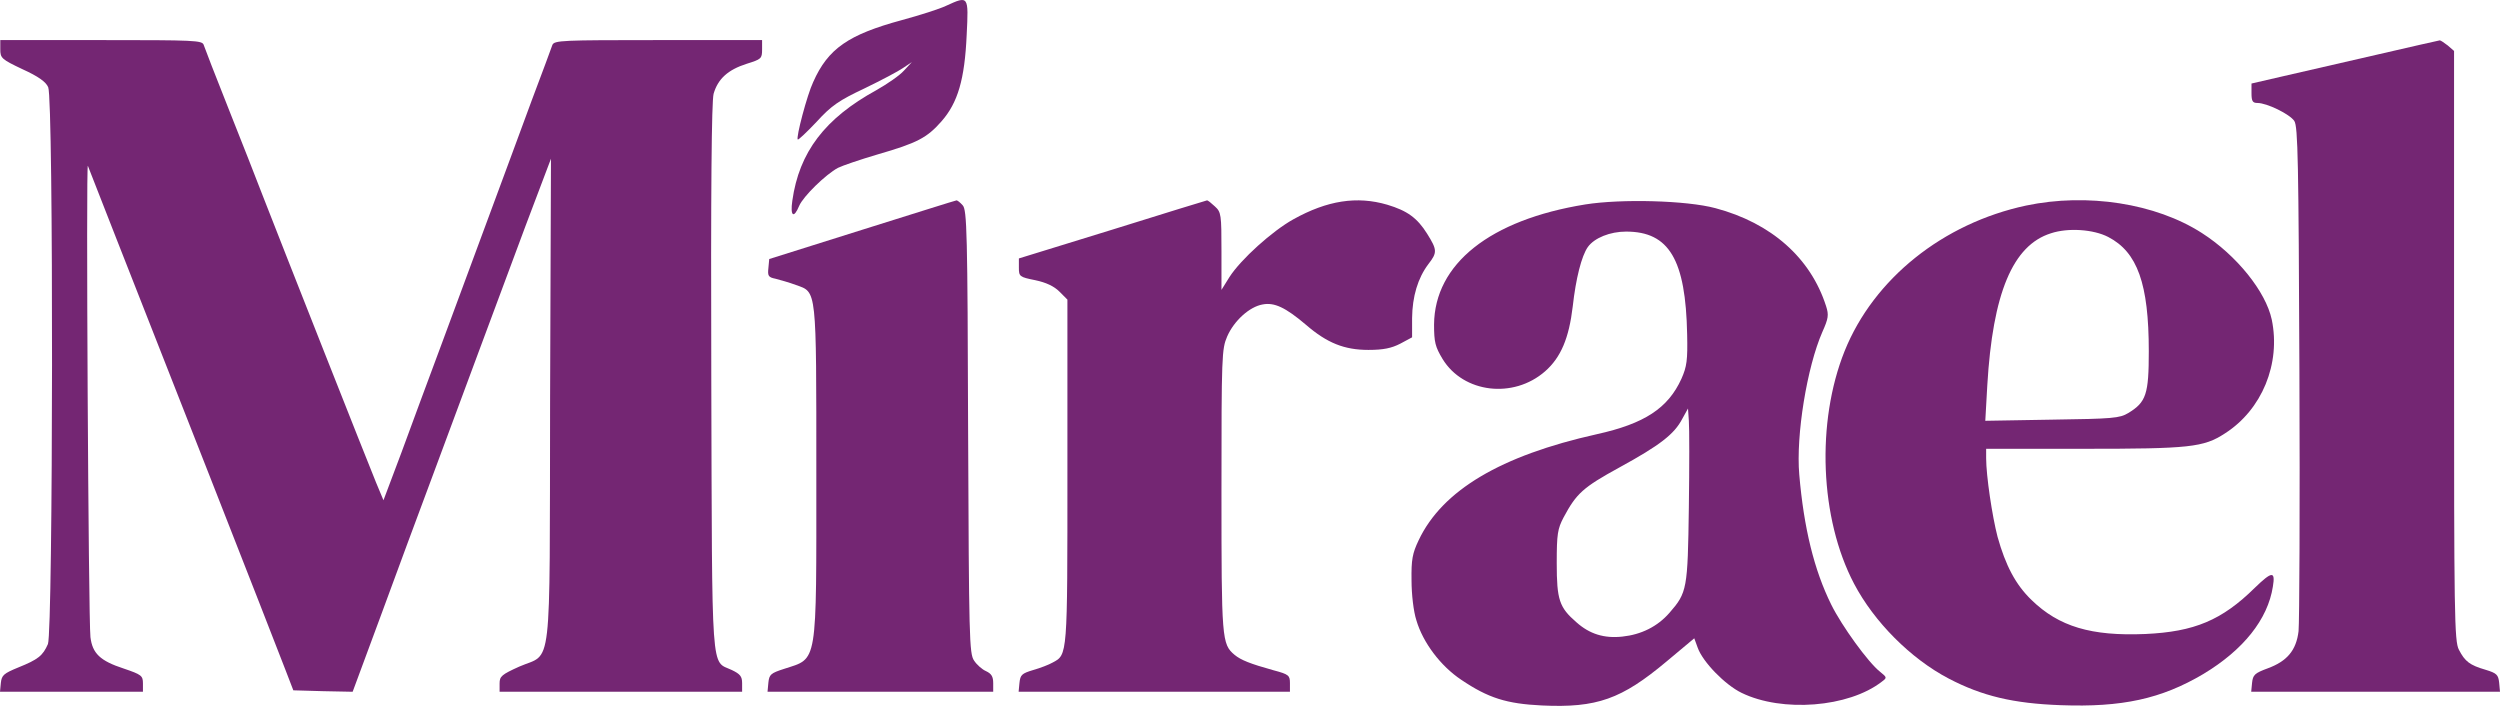
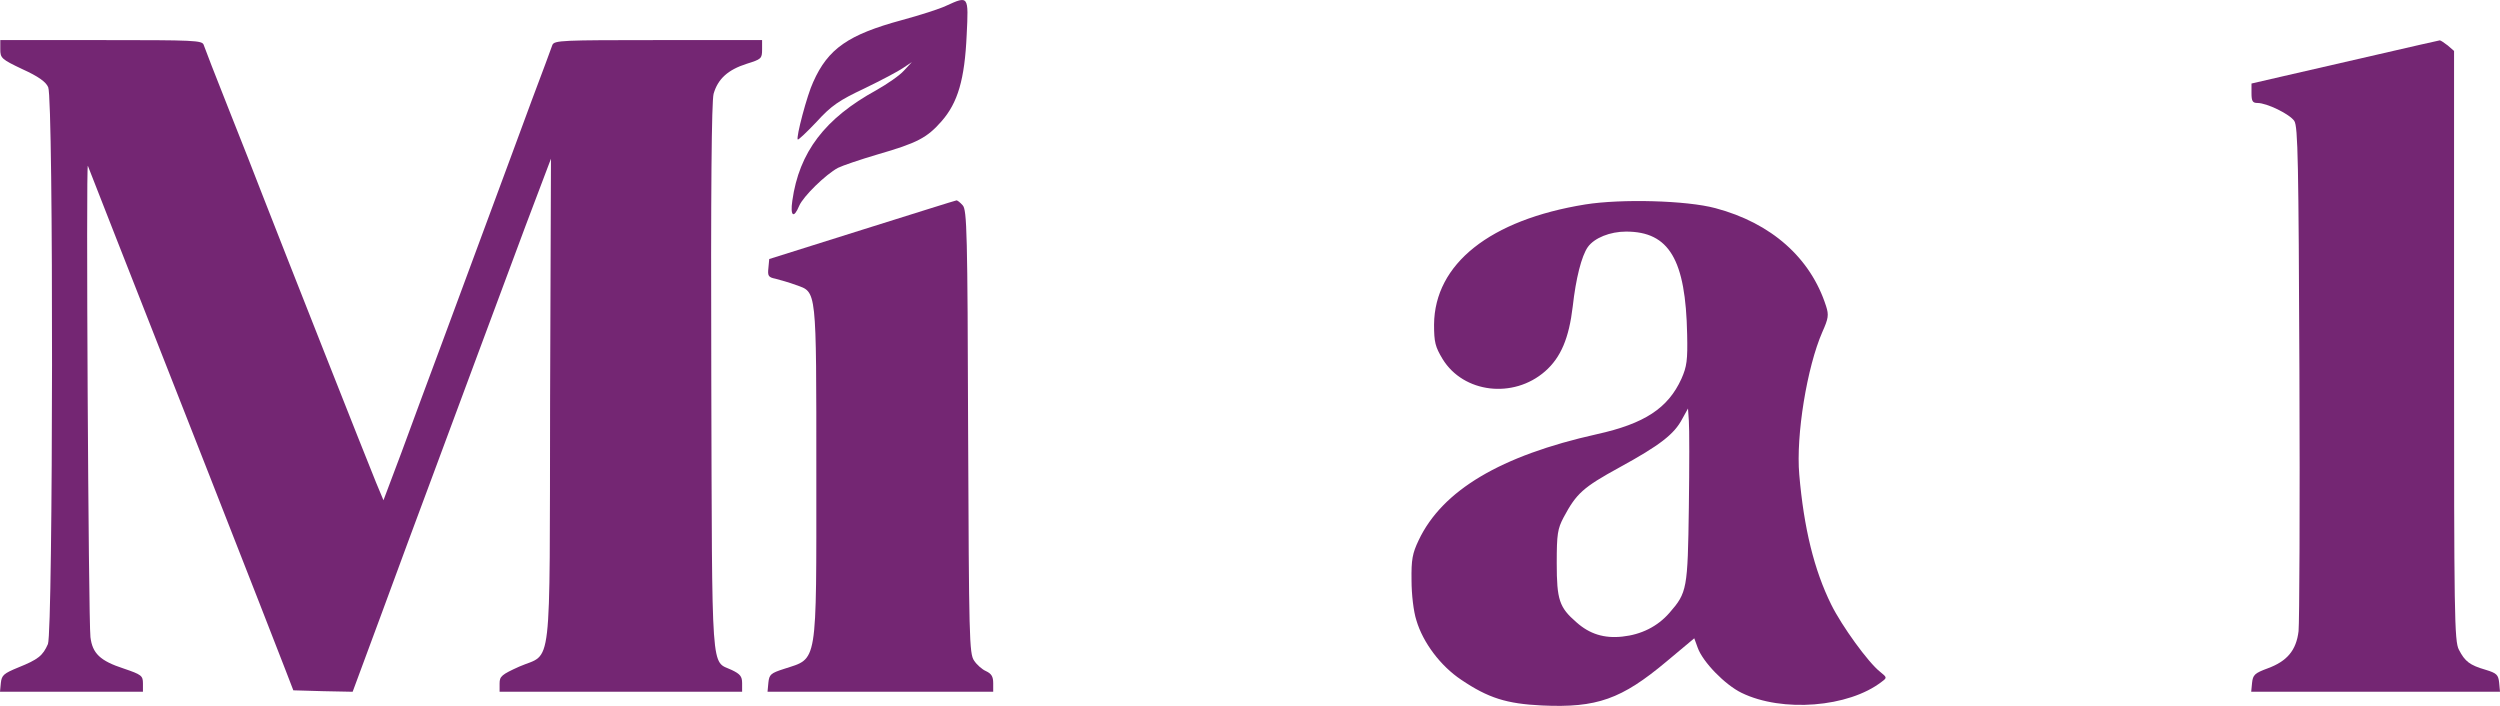
<svg xmlns="http://www.w3.org/2000/svg" width="85" height="24" viewBox="0 0 85 24" fill="none">
  <path d="M32.168 0.197C31.945 0.304 31.276 0.517 30.665 0.683C28.841 1.178 28.152 1.654 27.648 2.791C27.444 3.219 27.056 4.686 27.124 4.745C27.143 4.764 27.434 4.492 27.764 4.142C28.268 3.588 28.53 3.413 29.394 3.005C29.956 2.733 30.548 2.422 30.713 2.305L31.004 2.111L30.732 2.403C30.587 2.568 30.16 2.859 29.801 3.063C28.045 4.025 27.172 5.172 26.939 6.824C26.862 7.349 26.988 7.446 27.172 6.999C27.308 6.678 28.074 5.93 28.491 5.707C28.647 5.629 29.248 5.425 29.84 5.25C31.188 4.861 31.518 4.686 32.013 4.123C32.566 3.491 32.799 2.704 32.867 1.188C32.934 -0.153 32.934 -0.153 32.168 0.197Z" fill="#742673" />
  <path d="M0.01 1.674C0.01 1.975 0.049 2.014 0.766 2.354C1.3 2.597 1.562 2.782 1.639 2.966C1.824 3.355 1.804 21.459 1.63 21.897C1.455 22.295 1.3 22.421 0.621 22.694C0.126 22.898 0.058 22.956 0.029 23.218L0 23.52H2.425H4.86V23.238C4.86 22.975 4.812 22.936 4.21 22.732C3.405 22.47 3.143 22.217 3.075 21.663C3.007 21.09 2.92 5.454 2.988 5.639C3.017 5.716 3.454 6.834 3.958 8.117C5.083 10.964 9.352 21.848 9.711 22.791L9.973 23.471L10.982 23.5L11.99 23.52L12.951 20.925C13.475 19.487 14.27 17.358 14.707 16.183C15.143 15.007 15.842 13.121 16.259 12.004C16.676 10.877 17.404 8.933 17.869 7.679L18.733 5.396L18.703 13.607C18.684 23.082 18.791 22.169 17.656 22.664C17.054 22.936 16.986 22.995 16.986 23.238V23.52H21.109H25.232V23.228C25.232 22.995 25.164 22.917 24.883 22.781C24.165 22.441 24.214 23.179 24.184 12.849C24.165 6.397 24.194 3.462 24.262 3.19C24.408 2.684 24.747 2.373 25.387 2.169C25.882 2.014 25.911 1.994 25.911 1.683V1.363H22.38C19.111 1.363 18.849 1.372 18.781 1.528C18.752 1.625 18.432 2.471 18.083 3.403C17.743 4.336 17.083 6.105 16.628 7.339C16.172 8.564 15.454 10.517 15.027 11.664C14.6 12.81 13.979 14.482 13.649 15.386L13.038 17.009L12.786 16.406C12.524 15.774 9.604 8.379 8.935 6.659C8.731 6.124 8.207 4.793 7.77 3.695C7.334 2.597 6.956 1.625 6.926 1.528C6.878 1.372 6.626 1.363 3.444 1.363H0.01V1.674Z" fill="#742673" />
  <path d="M80.819 1.858C79.674 2.121 78.239 2.451 77.647 2.587L76.551 2.84V3.17C76.551 3.442 76.59 3.501 76.754 3.501C77.075 3.501 77.851 3.88 78.006 4.113C78.132 4.298 78.151 5.512 78.18 12.636C78.2 17.203 78.18 21.177 78.151 21.459C78.074 22.11 77.763 22.48 77.104 22.723C76.657 22.888 76.599 22.946 76.57 23.218L76.541 23.52H80.771H85L84.971 23.209C84.942 22.946 84.894 22.888 84.505 22.771C83.972 22.616 83.807 22.489 83.603 22.091C83.448 21.809 83.438 20.886 83.438 11.761V1.732L83.225 1.547C83.099 1.45 82.983 1.372 82.953 1.372C82.924 1.372 81.964 1.596 80.819 1.858Z" fill="#742673" />
  <path d="M29.307 7.815L26.154 8.807L26.125 9.118C26.096 9.38 26.125 9.429 26.367 9.477C26.513 9.516 26.833 9.603 27.066 9.691C27.774 9.944 27.755 9.749 27.755 16.085C27.755 22.703 27.813 22.363 26.658 22.742C26.202 22.888 26.154 22.936 26.125 23.209L26.096 23.52H29.928H33.769V23.228C33.769 23.005 33.711 22.907 33.527 22.82C33.391 22.762 33.206 22.596 33.119 22.46C32.954 22.227 32.945 21.683 32.916 14.676C32.896 7.893 32.877 7.135 32.731 6.98C32.644 6.882 32.547 6.805 32.518 6.814C32.489 6.814 31.043 7.271 29.307 7.815Z" fill="#742673" />
-   <path d="M37.824 7.806L34.642 8.787V9.098C34.642 9.399 34.662 9.419 35.196 9.526C35.564 9.603 35.836 9.73 36.02 9.914L36.292 10.187V16.037C36.292 22.324 36.301 22.256 35.787 22.528C35.671 22.596 35.37 22.713 35.128 22.781C34.739 22.898 34.691 22.946 34.662 23.218L34.633 23.52H39.241H43.858V23.228C43.858 22.966 43.82 22.927 43.306 22.791C42.5 22.567 42.19 22.441 41.977 22.266C41.54 21.897 41.53 21.751 41.53 16.688C41.53 12.091 41.54 11.868 41.724 11.44C41.957 10.906 42.481 10.43 42.927 10.352C43.325 10.274 43.703 10.449 44.402 11.042C45.12 11.664 45.711 11.897 46.526 11.897C47.031 11.897 47.312 11.839 47.613 11.683L48.011 11.469V10.818C48.02 10.08 48.205 9.458 48.563 8.982C48.874 8.583 48.864 8.496 48.525 7.951C48.185 7.407 47.846 7.164 47.166 6.96C46.138 6.659 45.129 6.814 43.975 7.456C43.257 7.854 42.19 8.816 41.802 9.419L41.53 9.856V8.544C41.53 7.291 41.52 7.213 41.307 7.019C41.181 6.902 41.065 6.805 41.035 6.814C41.016 6.814 39.571 7.261 37.824 7.806Z" fill="#742673" />
  <path d="M53.9 6.951C50.659 7.475 48.777 8.972 48.758 11.032C48.758 11.634 48.797 11.79 49.049 12.208C49.757 13.364 51.455 13.568 52.532 12.626C53.075 12.15 53.346 11.489 53.473 10.42C53.579 9.467 53.773 8.7 53.987 8.398C54.21 8.088 54.743 7.874 55.287 7.874C56.752 7.874 57.314 8.826 57.363 11.372C57.382 12.247 57.353 12.461 57.169 12.878C56.713 13.879 55.917 14.404 54.288 14.764C51.028 15.492 49.039 16.668 48.234 18.369C48.021 18.816 47.982 19.03 47.992 19.73C47.992 20.206 48.059 20.789 48.157 21.09C48.38 21.848 48.981 22.645 49.68 23.111C50.601 23.733 51.222 23.928 52.425 23.986C54.297 24.073 55.132 23.772 56.664 22.489L57.605 21.702L57.722 22.023C57.896 22.509 58.653 23.286 59.216 23.558C60.593 24.229 62.853 24.054 63.979 23.179C64.163 23.043 64.163 23.034 63.921 22.839C63.523 22.528 62.621 21.284 62.262 20.556C61.68 19.38 61.33 17.951 61.175 16.134C61.059 14.803 61.437 12.48 61.961 11.285C62.165 10.828 62.184 10.711 62.087 10.41C61.563 8.768 60.224 7.582 58.323 7.077C57.343 6.814 55.122 6.756 53.9 6.951ZM57.421 17.252C57.382 20.031 57.363 20.147 56.761 20.837C56.354 21.304 55.801 21.576 55.161 21.644C54.54 21.712 54.045 21.556 53.599 21.158C53.017 20.653 52.929 20.4 52.929 19.146C52.929 18.155 52.959 17.98 53.162 17.592C53.599 16.775 53.822 16.571 55.064 15.891C56.431 15.143 56.926 14.764 57.198 14.239L57.392 13.889L57.421 14.307C57.44 14.54 57.44 15.862 57.421 17.252Z" fill="#742673" />
-   <path d="M68.887 6.989C66.064 7.592 63.707 9.477 62.717 11.936C61.747 14.355 61.873 17.63 63.038 19.846C63.717 21.139 64.958 22.392 66.258 23.072C67.393 23.665 68.451 23.918 70.061 23.976C72.147 24.054 73.486 23.762 74.912 22.917C76.27 22.101 77.104 21.061 77.278 19.943C77.366 19.409 77.249 19.419 76.667 19.982C75.542 21.09 74.611 21.479 72.942 21.556C71.099 21.634 70.003 21.304 69.072 20.4C68.528 19.875 68.189 19.224 67.917 18.252C67.733 17.543 67.529 16.173 67.529 15.58V15.259H70.856C74.446 15.259 74.921 15.211 75.649 14.735C76.91 13.928 77.55 12.363 77.24 10.867C77.036 9.914 76.046 8.68 74.863 7.922C73.291 6.912 70.963 6.552 68.887 6.989ZM71.681 8.058C72.671 8.573 73.059 9.642 73.059 11.945C73.059 13.403 72.971 13.675 72.36 14.044C72.069 14.219 71.836 14.239 69.77 14.268L67.5 14.307L67.568 13.102C67.752 9.973 68.431 8.34 69.731 7.932C70.313 7.738 71.177 7.796 71.681 8.058Z" fill="#742673" />
</svg>